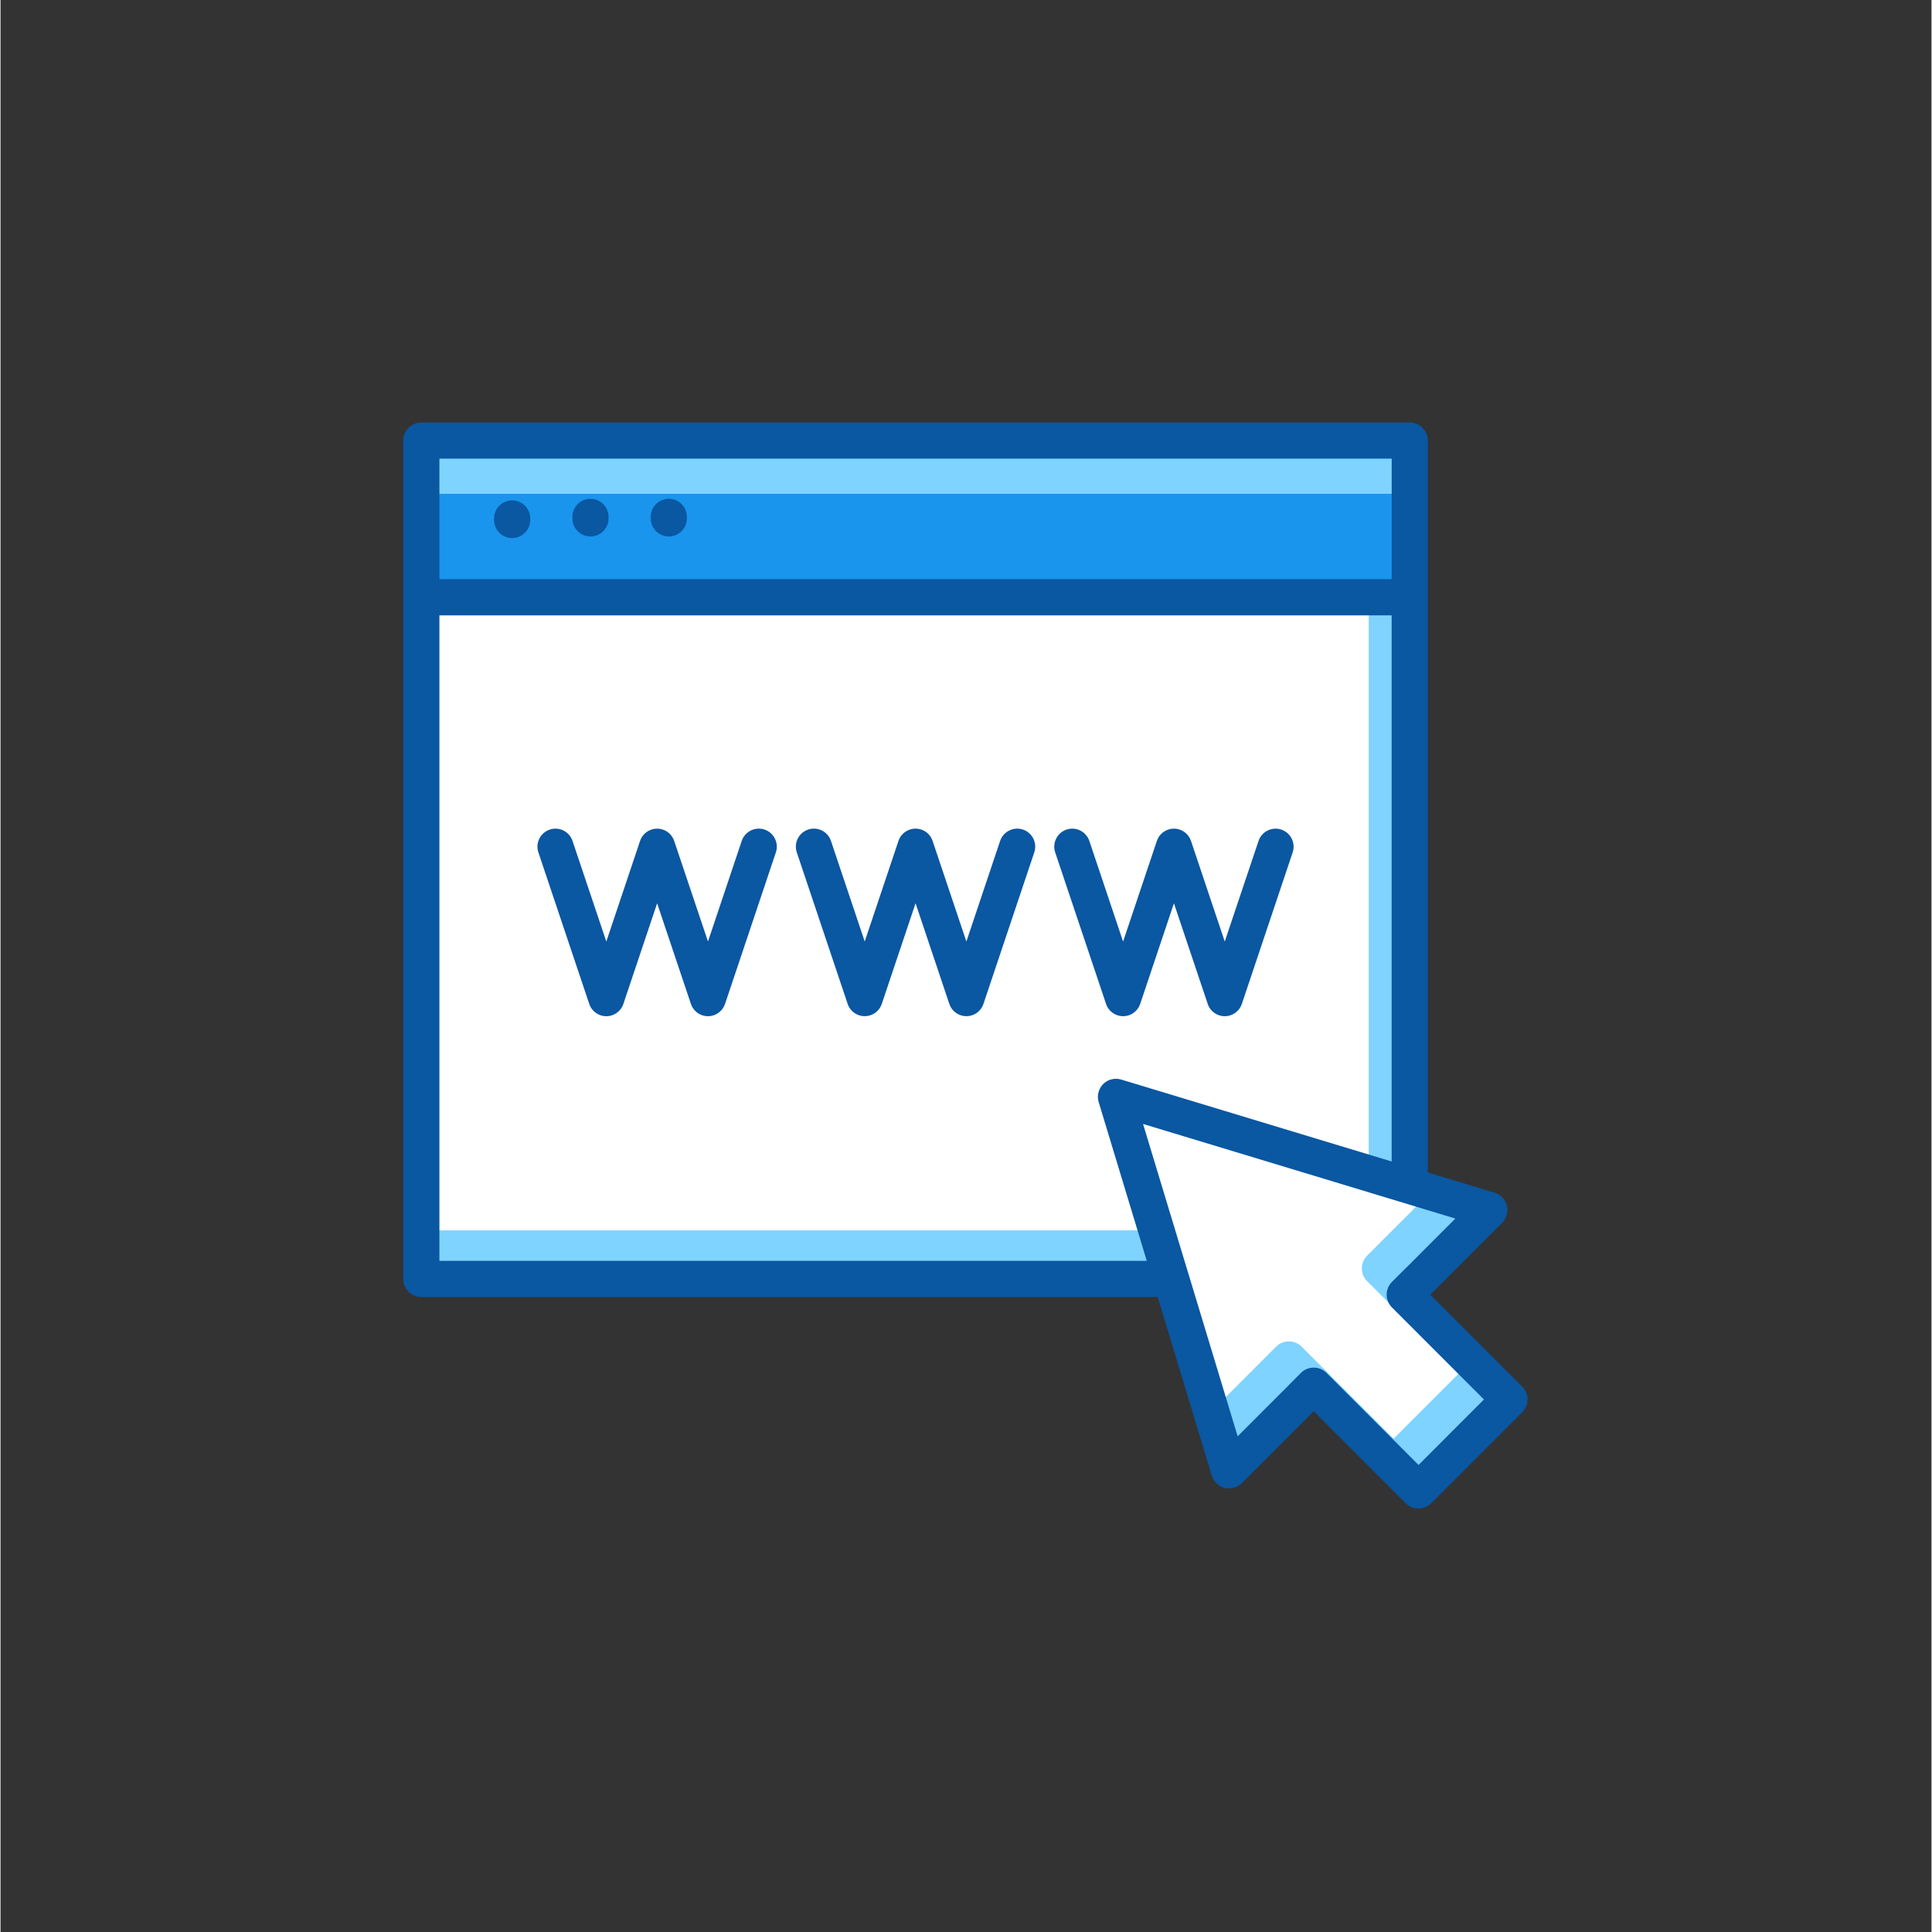
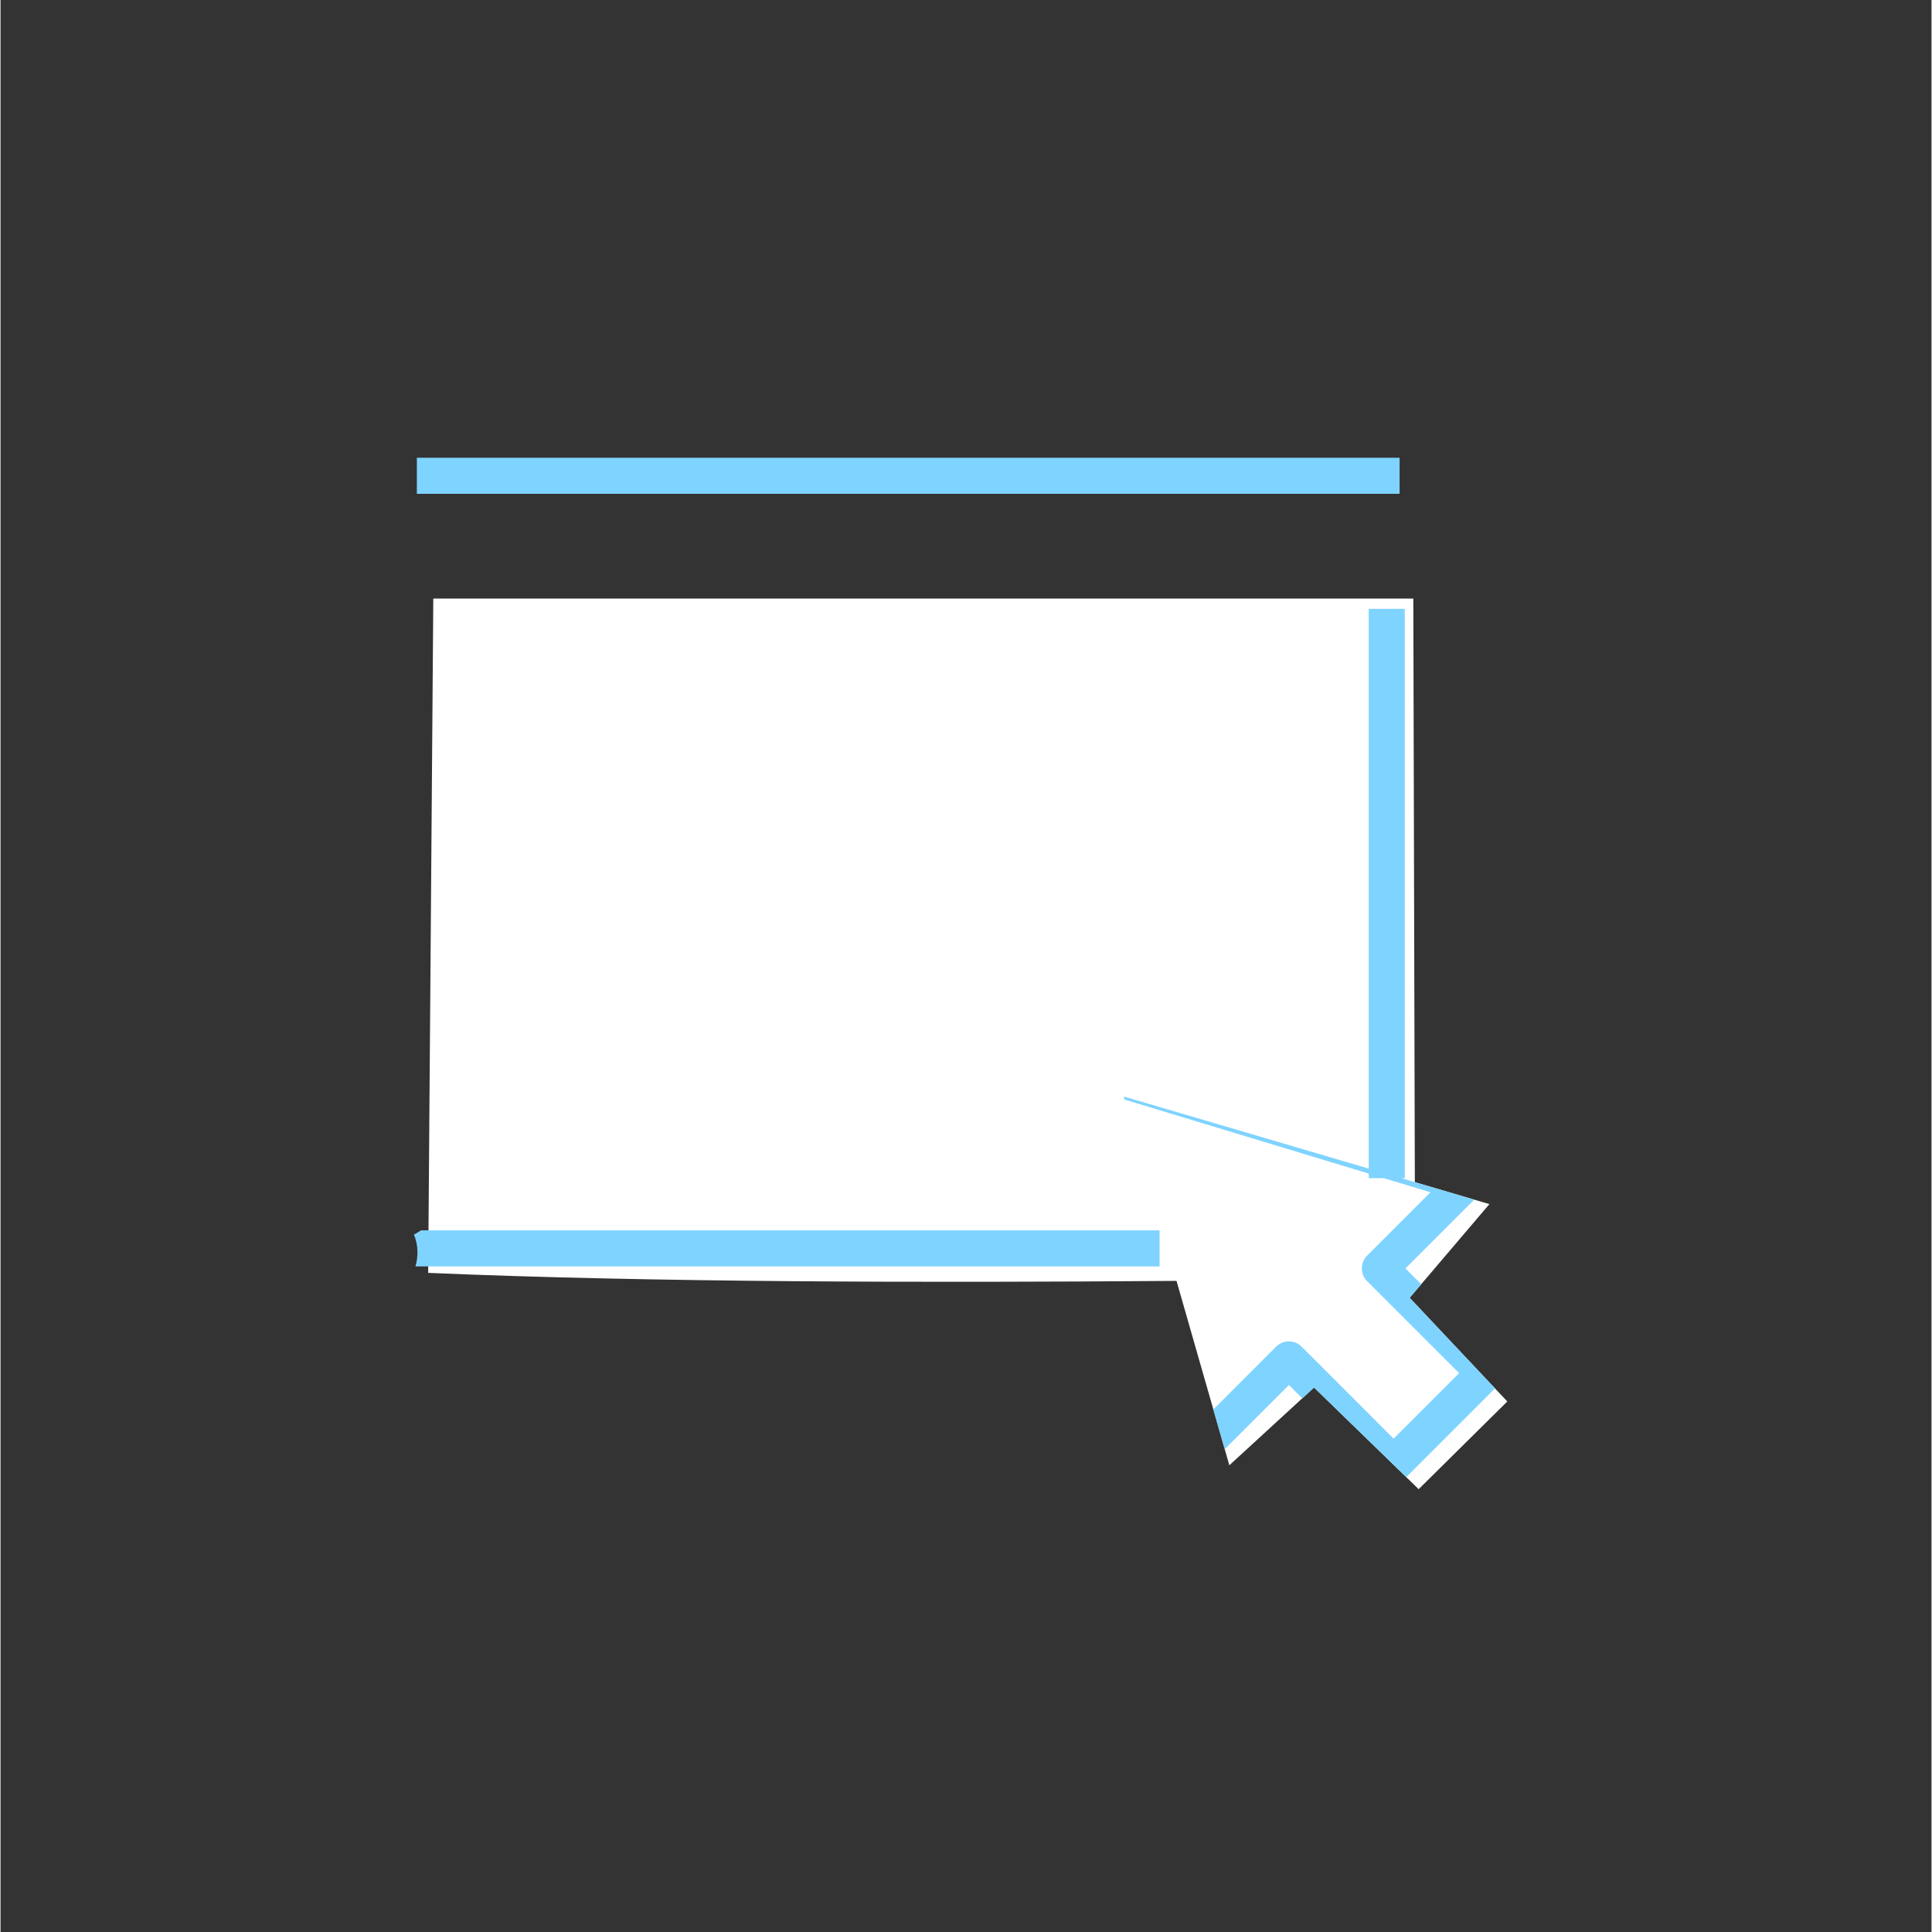
<svg xmlns="http://www.w3.org/2000/svg" width="300" zoomAndPan="magnify" viewBox="0 0 224.88 225" height="300" preserveAspectRatio="xMidYMid meet" version="1.0">
  <rect x="0" y="0" width="224.88" height="225" fill="#333333" stroke="none" />
  <defs>
    <clipPath id="44cdf3f610">
      <path d="M 46.879 49.203 L 178 49.203 L 178 175.887 L 46.879 175.887 Z M 46.879 49.203 " clip-rule="nonzero" />
    </clipPath>
  </defs>
-   <path fill="#1995ed" d="M 50.203 51.109 L 164.336 51.109 L 164.336 69.707 L 50.203 69.707 Z M 50.203 51.109 " fill-opacity="1" fill-rule="evenodd" />
  <path fill="#ffffff" d="M 175.48 163.215 L 165.156 173.43 L 152.973 161.59 L 143.109 170.645 L 136.957 149.172 C 107.781 149.398 75.668 149.348 49.805 148.238 L 50.402 69.707 L 164.535 69.707 L 164.711 137.672 L 173.395 140.23 L 164.109 151.141 Z M 175.48 163.215 " fill-opacity="1" fill-rule="evenodd" />
  <path fill="#7fd3ff" d="M 48.969 143.285 L 134.984 143.285 L 134.984 147.484 L 48.324 147.484 C 48.66 146.363 48.656 144.938 48.141 143.781 C 48.434 143.629 48.711 143.461 48.969 143.285 Z M 162.938 53.312 L 48.488 53.312 L 48.488 57.508 L 162.938 57.508 Z M 164.109 151.145 L 165.457 149.562 L 163.613 147.719 L 171.621 139.711 L 163.137 137.211 L 163.539 137.211 L 163.539 70.906 L 159.34 70.906 L 159.34 136.094 L 130.812 127.695 L 130.914 128.059 L 159.344 136.676 L 159.344 137.211 L 161.117 137.211 L 166.531 138.852 L 159.156 146.23 C 158.332 147.051 158.332 148.383 159.156 149.207 L 169.867 159.918 L 162.242 167.547 L 151.531 156.832 C 150.711 156.012 149.379 156.012 148.555 156.832 L 141.246 164.145 L 142.574 168.77 L 150.047 161.293 L 151.602 162.852 L 152.977 161.59 L 163.715 172.023 L 163.734 172.008 L 174.051 161.688 Z M 164.109 151.145 " fill-opacity="1" fill-rule="nonzero" />
  <g clip-path="url(#44cdf3f610)">
-     <path fill="#0a57a2" d="M 57.48 60.559 L 57.48 60.379 C 57.48 59.215 58.422 58.273 59.582 58.273 C 60.746 58.273 61.688 59.215 61.688 60.379 L 61.688 60.559 C 61.688 61.719 60.746 62.664 59.582 62.664 C 58.422 62.664 57.48 61.719 57.48 60.559 Z M 68.707 62.48 C 69.867 62.48 70.812 61.535 70.812 60.375 L 70.812 60.195 C 70.812 59.031 69.867 58.09 68.707 58.09 C 67.543 58.09 66.602 59.031 66.602 60.195 L 66.602 60.375 C 66.602 61.535 67.543 62.48 68.707 62.48 Z M 77.828 62.48 C 78.992 62.48 79.934 61.535 79.934 60.375 L 79.934 60.195 C 79.934 59.031 78.992 58.09 77.828 58.09 C 76.668 58.09 75.723 59.031 75.723 60.195 L 75.723 60.375 C 75.723 61.535 76.668 62.48 77.828 62.48 Z M 131.402 118.238 C 132.051 118.02 132.523 117.516 132.727 116.914 L 136.656 105.199 L 140.59 116.914 C 140.957 118.016 142.148 118.609 143.242 118.238 C 143.891 118.02 144.363 117.516 144.566 116.914 L 150.484 99.27 C 150.852 98.172 150.258 96.98 149.16 96.613 C 148.066 96.246 146.875 96.84 146.508 97.938 L 142.574 109.652 L 138.645 97.938 C 138.441 97.336 137.969 96.832 137.32 96.613 C 136.227 96.246 135.035 96.84 134.668 97.938 L 130.734 109.652 L 126.805 97.938 C 126.438 96.836 125.246 96.246 124.148 96.613 C 123.055 96.98 122.457 98.172 122.828 99.27 L 128.75 116.914 C 129.117 118.012 130.309 118.605 131.402 118.238 Z M 119.07 96.609 C 117.973 96.246 116.781 96.836 116.414 97.934 L 112.484 109.648 L 108.551 97.934 C 108.352 97.332 107.879 96.828 107.23 96.609 C 106.133 96.246 104.941 96.836 104.574 97.934 L 100.645 109.648 L 96.715 97.934 C 96.348 96.832 95.156 96.242 94.059 96.609 C 92.961 96.977 92.367 98.168 92.734 99.266 L 98.656 116.91 C 99.023 118.012 100.215 118.605 101.312 118.234 C 101.961 118.02 102.43 117.516 102.633 116.91 L 106.566 105.195 L 110.496 116.91 C 110.863 118.012 112.055 118.605 113.152 118.234 C 113.801 118.02 114.27 117.516 114.473 116.91 L 120.391 99.266 C 120.762 98.168 120.168 96.98 119.07 96.609 Z M 88.977 96.609 C 87.879 96.246 86.688 96.836 86.32 97.934 L 82.391 109.648 L 78.457 97.938 C 78.254 97.336 77.785 96.832 77.137 96.613 C 76.039 96.246 74.848 96.84 74.48 97.938 L 70.551 109.652 L 66.617 97.938 C 66.25 96.836 65.059 96.246 63.965 96.613 C 62.867 96.98 62.27 98.172 62.641 99.27 L 68.562 116.914 C 68.93 118.016 70.121 118.609 71.219 118.238 C 71.863 118.02 72.336 117.516 72.539 116.914 L 76.469 105.199 L 80.402 116.914 C 80.77 118.016 81.961 118.609 83.055 118.238 C 83.703 118.02 84.176 117.516 84.379 116.914 L 90.297 99.27 C 90.668 98.168 90.07 96.98 88.977 96.609 Z M 177.219 164.465 L 166.621 175.066 C 165.801 175.887 164.469 175.887 163.645 175.066 L 152.938 164.352 L 144.566 172.727 C 143.746 173.547 142.41 173.547 141.59 172.727 C 141.332 172.465 141.156 172.16 141.059 171.836 L 134.766 151.051 L 49.008 151.051 C 47.844 151.051 46.902 150.105 46.902 148.945 L 46.902 69.562 C 46.902 69.562 46.902 69.559 46.902 69.559 C 46.902 69.559 46.902 69.555 46.902 69.555 L 46.902 51.309 C 46.902 50.145 47.844 49.203 49.008 49.203 L 164.121 49.203 C 165.281 49.203 166.227 50.145 166.227 51.309 L 166.227 136.543 L 174.004 138.902 C 175.117 139.234 175.746 140.41 175.406 141.523 C 175.301 141.883 175.105 142.188 174.855 142.43 L 166.512 150.777 L 177.219 161.492 C 178.043 162.309 178.043 163.645 177.219 164.465 Z M 51.113 53.414 L 51.113 67.453 L 162.016 67.453 L 162.016 53.414 Z M 133.492 146.836 L 127.891 128.344 C 127.559 127.23 128.188 126.055 129.297 125.723 C 129.707 125.598 130.129 125.609 130.512 125.723 L 162.012 135.266 L 162.012 71.664 L 51.113 71.664 L 51.113 146.84 L 133.492 146.84 Z M 172.754 162.977 L 162.047 152.266 C 161.223 151.441 161.223 150.109 162.047 149.289 L 169.422 141.91 L 163.52 140.121 C 163.504 140.121 163.488 140.113 163.477 140.109 L 133.059 130.895 L 138.332 148.309 C 138.336 148.316 138.336 148.32 138.34 148.328 L 144.074 167.262 L 151.449 159.887 C 152.27 159.066 153.602 159.066 154.426 159.887 L 165.137 170.602 Z M 172.754 162.977 " fill-opacity="1" fill-rule="nonzero" />
-   </g>
+     </g>
</svg>